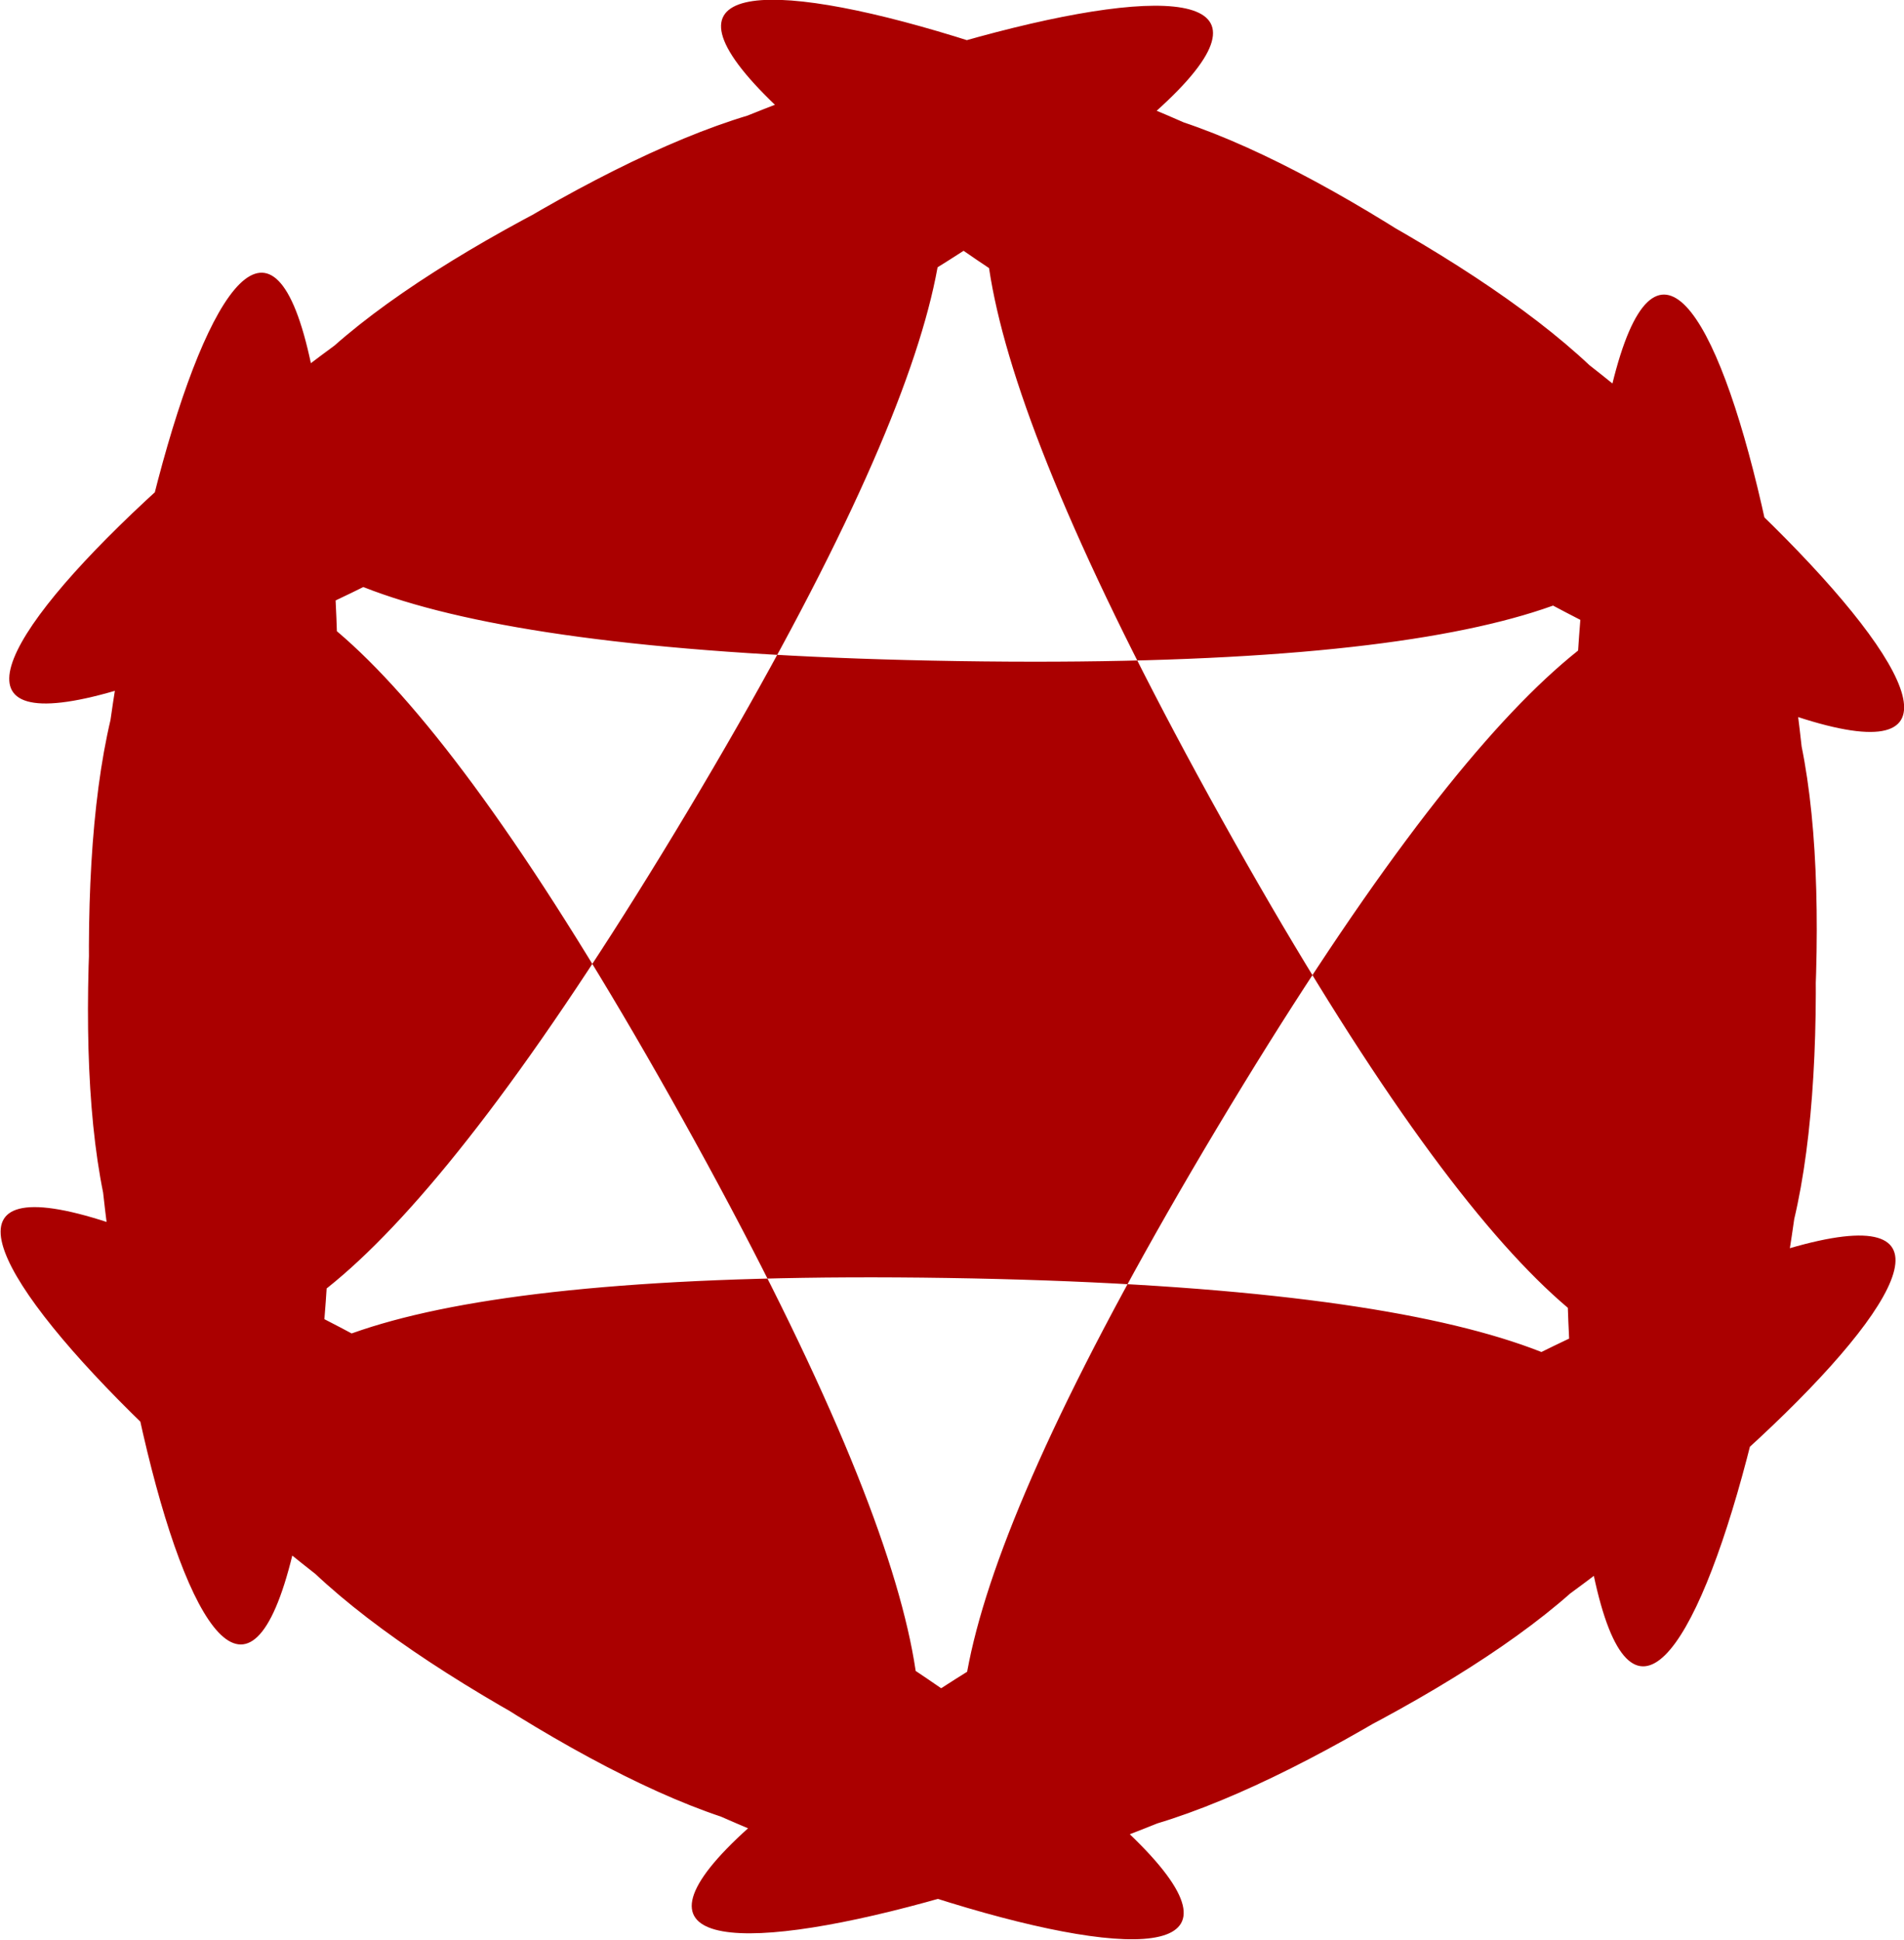
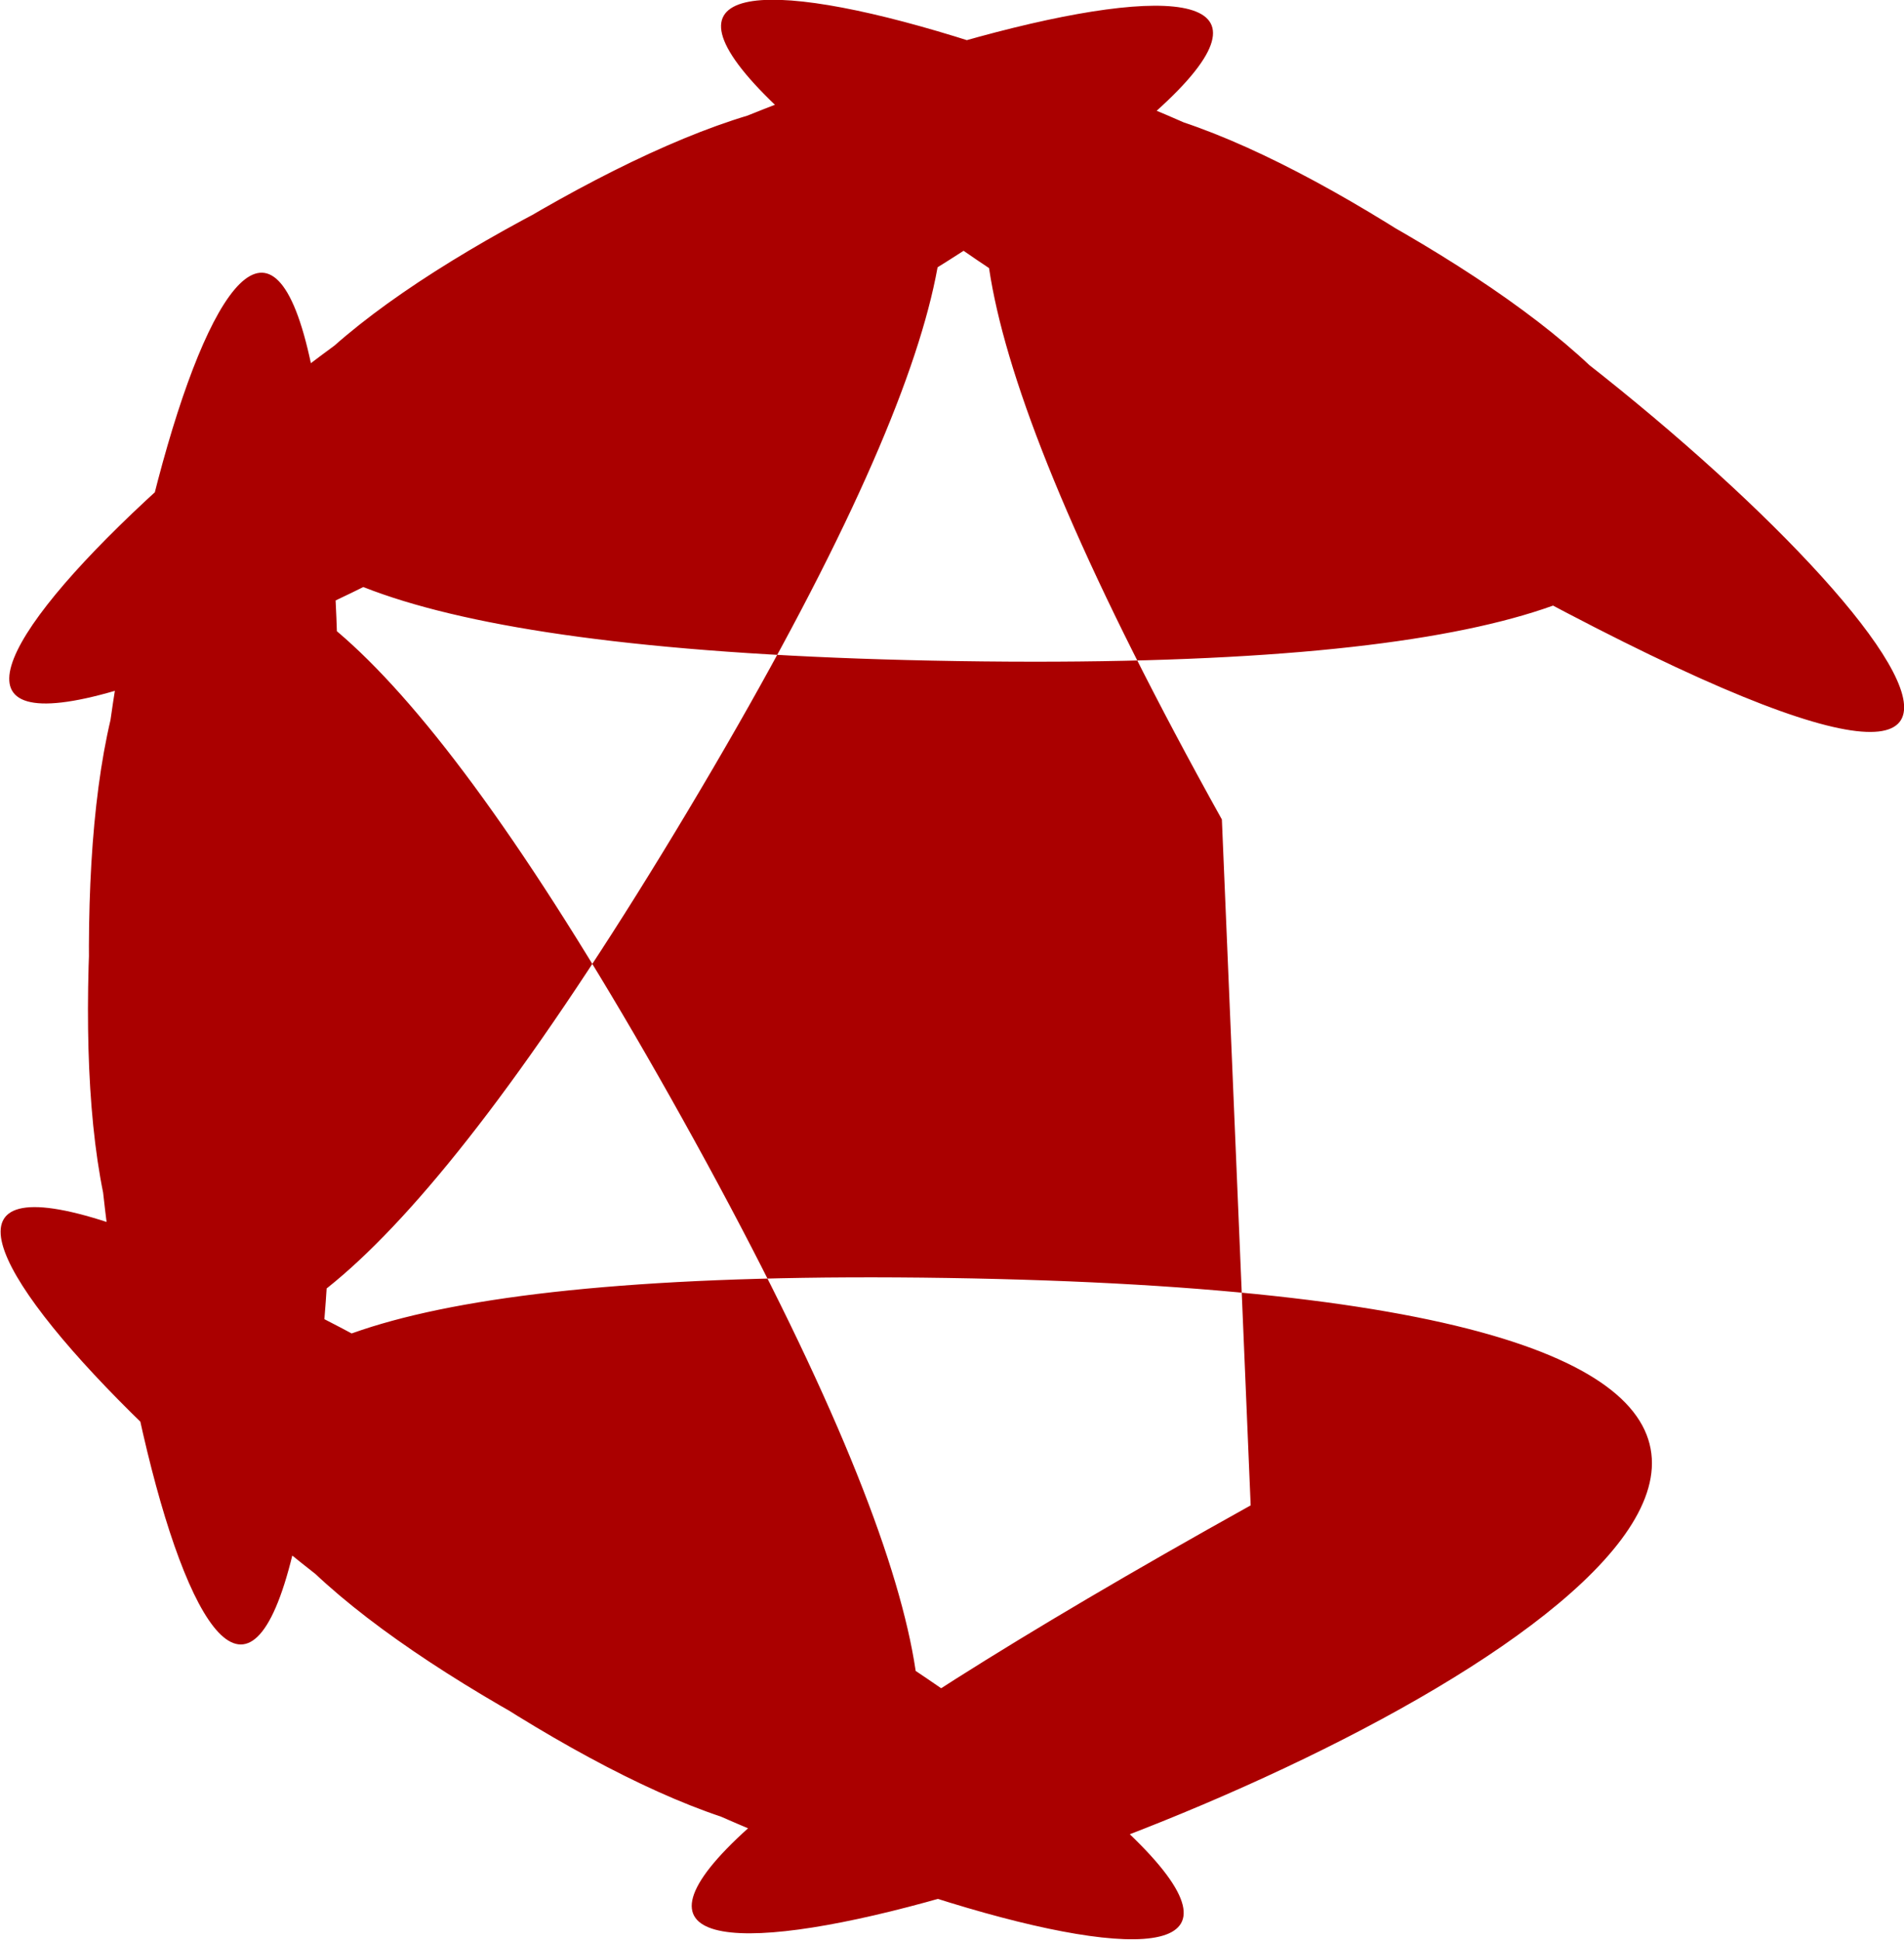
<svg xmlns="http://www.w3.org/2000/svg" xmlns:ns1="http://www.inkscape.org/namespaces/inkscape" xmlns:ns2="http://sodipodi.sourceforge.net/DTD/sodipodi-0.dtd" width="328.257" height="334.416" id="svg4380" version="1.1" ns1:version="0.48.4 r9939" ns2:docname="hexstar001.svg">
  <defs id="defs4382" />
  <ns2:namedview id="base" pagecolor="#ffffff" bordercolor="#666666" borderopacity="1.0" ns1:pageopacity="0.0" ns1:pageshadow="2" ns1:zoom="0.35" ns1:cx="176.27113" ns1:cy="355.77958" ns1:document-units="px" ns1:current-layer="layer1" showgrid="false" ns1:window-width="459" ns1:window-height="380" ns1:window-x="1482" ns1:window-y="170" ns1:window-maximized="0" fit-margin-top="0" fit-margin-left="0" fit-margin-right="0" fit-margin-bottom="0" />
  <g ns1:label="Layer 1" ns1:groupmode="layer" id="layer1" transform="translate(-198.729,-553.725)">
-     <path ns2:type="star" style="fill:#aa0000" id="path4319" ns2:sides="6" ns2:cx="100" ns2:cy="167.87943" ns2:r1="105.73619" ns2:r2="53.185307" ns2:arg1="1.1509164" ns2:arg2="1.6745151" ns1:flatsided="false" ns1:rounded="5.7883882" ns1:randomized="4.1286419e-15" d="M 143.103,264.431 C -202.222,418.594 470.636,259.932 94.494,220.779 -281.649,181.625 344.107,475.463 37.935,253.484 -268.236,31.505 205.598,534.886 51.434,189.56 -102.729,-155.765 -44.321,533.074 -5.168,156.932 33.986,-219.21 -165.038,442.833 56.941,136.661 278.92,-169.511 -288.429,225.491 56.897,71.328 402.222,-82.835 -270.636,75.826 105.506,114.98 481.649,154.133 -144.107,-139.704 162.065,82.275 468.236,304.254 -5.598,-199.127 148.566,146.198 c 154.163,345.325 95.756,-343.514 56.602,32.628 -39.154,376.142 159.87,-285.901 -62.109,20.271 -221.979,306.172 345.37,-88.83 0.044,65.333 z" transform="matrix(0.996,-0.088,0.088,0.996,248.548,562.45)" />
+     <path ns2:type="star" style="fill:#aa0000" id="path4319" ns2:sides="6" ns2:cx="100" ns2:cy="167.87943" ns2:r1="105.73619" ns2:r2="53.185307" ns2:arg1="1.1509164" ns2:arg2="1.6745151" ns1:flatsided="false" ns1:rounded="5.7883882" ns1:randomized="4.1286419e-15" d="M 143.103,264.431 C -202.222,418.594 470.636,259.932 94.494,220.779 -281.649,181.625 344.107,475.463 37.935,253.484 -268.236,31.505 205.598,534.886 51.434,189.56 -102.729,-155.765 -44.321,533.074 -5.168,156.932 33.986,-219.21 -165.038,442.833 56.941,136.661 278.92,-169.511 -288.429,225.491 56.897,71.328 402.222,-82.835 -270.636,75.826 105.506,114.98 481.649,154.133 -144.107,-139.704 162.065,82.275 468.236,304.254 -5.598,-199.127 148.566,146.198 z" transform="matrix(0.996,-0.088,0.088,0.996,248.548,562.45)" />
  </g>
</svg>